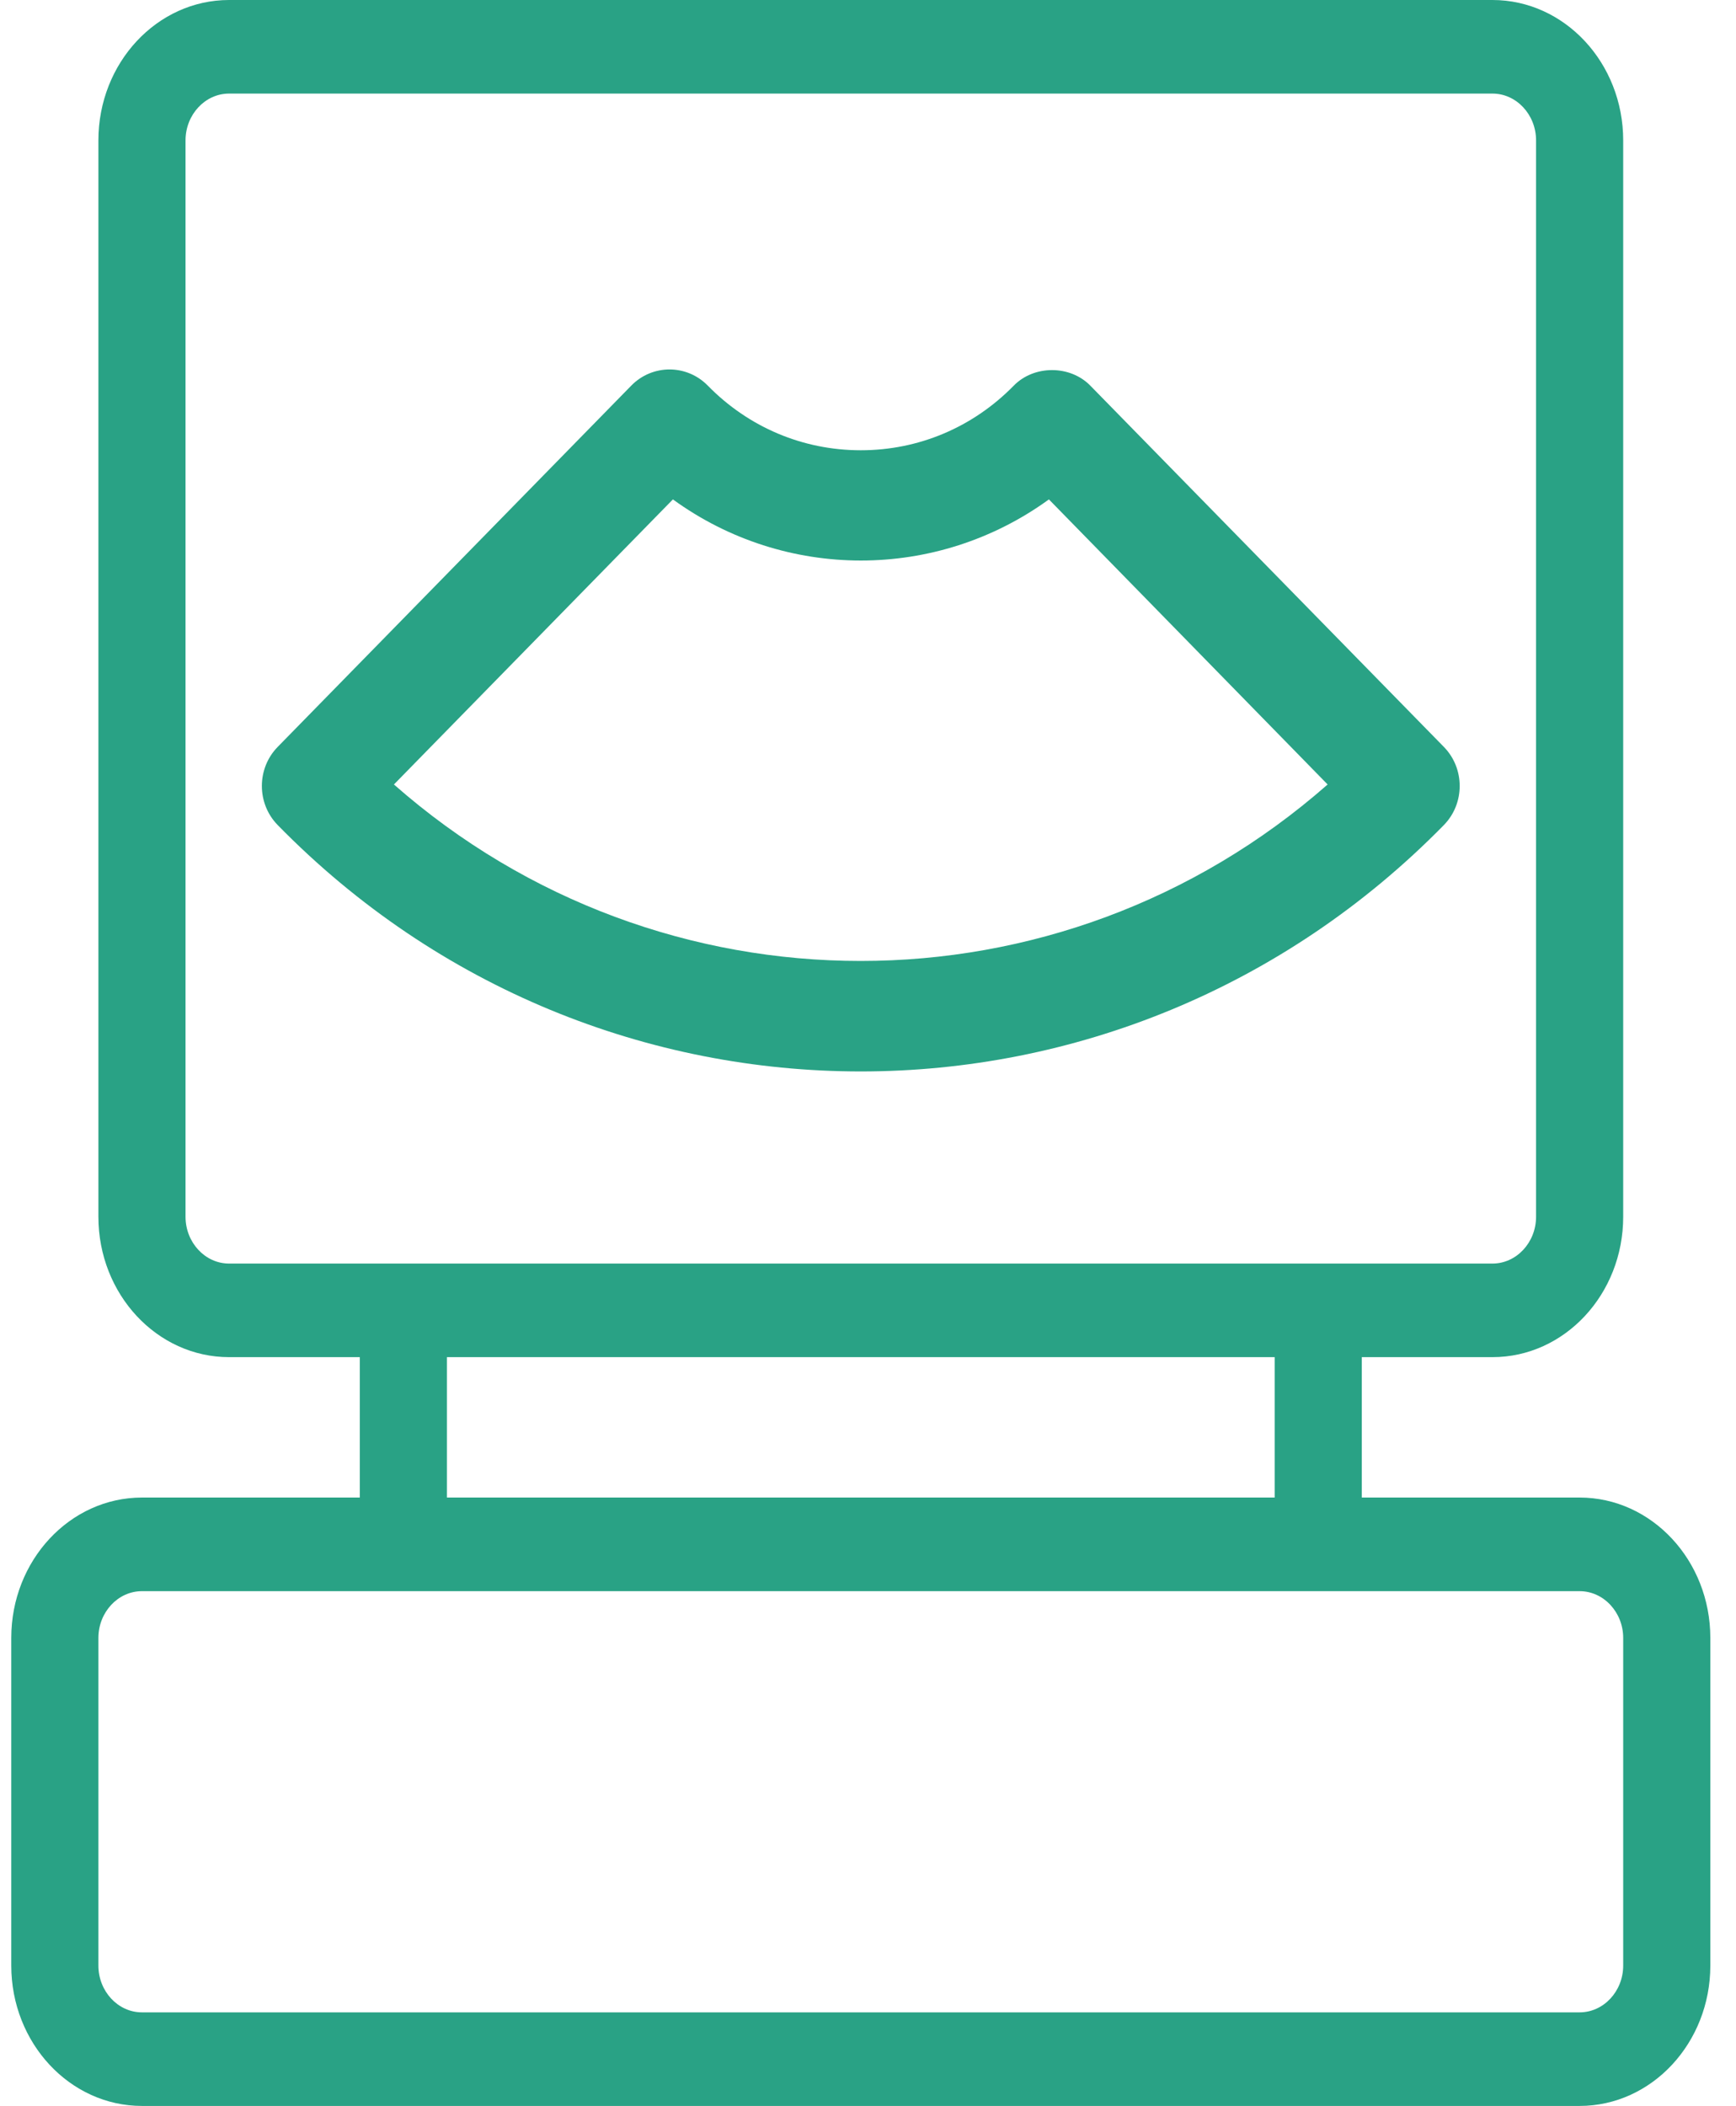
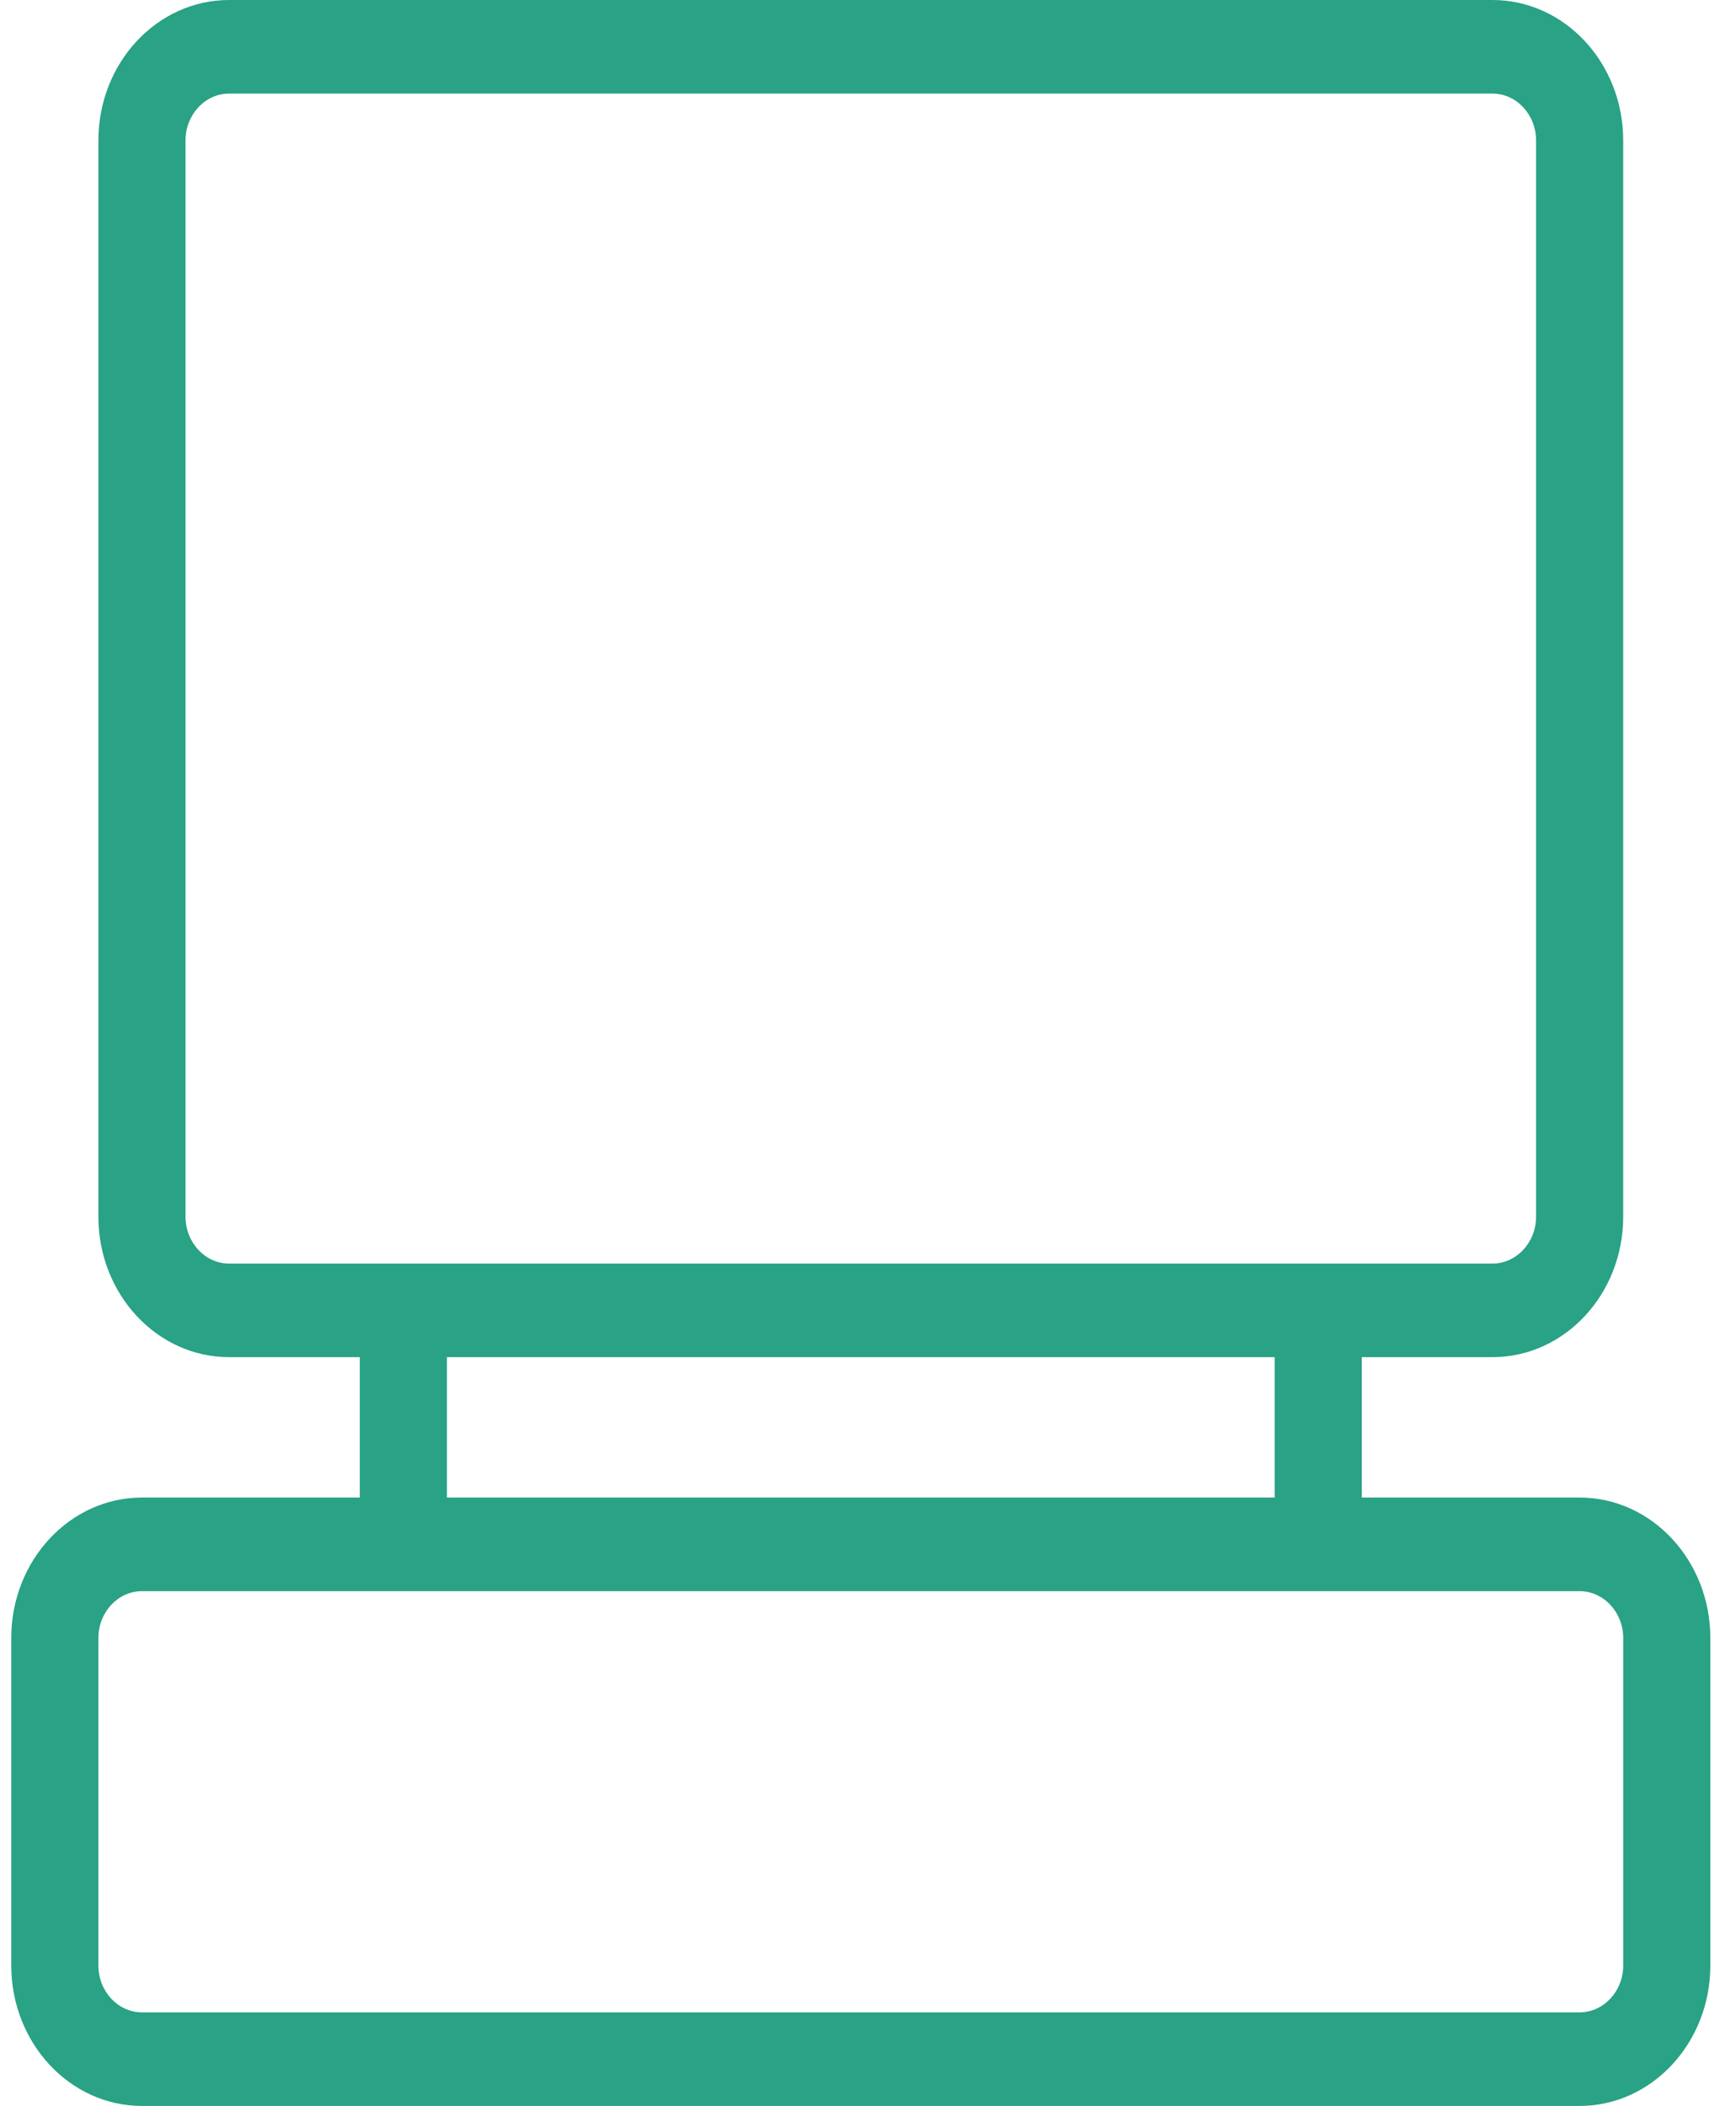
<svg xmlns="http://www.w3.org/2000/svg" width="47" height="57" viewBox="0 0 47 57" fill="none">
  <path d="M42.766 40.533H36.869V36.733H40.407C42.359 36.733 43.946 35.03 43.946 32.933V3.8C43.946 1.704 42.359 0 40.407 0H6.202C4.25 0 2.664 1.704 2.664 3.8V32.933C2.664 35.03 4.25 36.733 6.202 36.733H9.741V40.533H3.843C1.891 40.533 0.305 42.237 0.305 44.333V53.2C0.305 55.296 1.891 57 3.843 57H42.766C44.718 57 46.305 55.296 46.305 53.2V44.333C46.305 42.237 44.718 40.533 42.766 40.533ZM5.023 32.933V3.8C5.023 3.103 5.553 2.533 6.202 2.533H40.407C41.056 2.533 41.587 3.103 41.587 3.8V32.933C41.587 33.63 41.056 34.2 40.407 34.2H35.689H10.92H6.202C5.553 34.2 5.023 33.63 5.023 32.933ZM12.1 36.733H34.51V40.533H12.1V36.733ZM43.946 53.2C43.946 53.897 43.415 54.467 42.766 54.467H3.843C3.194 54.467 2.664 53.897 2.664 53.2V44.333C2.664 43.637 3.194 43.067 3.843 43.067H10.92H35.689H42.766C43.415 43.067 43.946 43.637 43.946 44.333V53.2Z" fill="#29A285" />
-   <path d="M39.091 22.331C39.662 21.748 39.662 20.799 39.091 20.216L29.518 10.437C28.969 9.877 27.996 9.877 27.447 10.437C26.342 11.566 24.871 12.187 23.304 12.187C21.738 12.187 20.267 11.566 19.162 10.437C18.591 9.854 17.662 9.854 17.091 10.437L7.518 20.216C6.947 20.799 6.947 21.748 7.518 22.331C11.873 26.78 17.588 29 23.304 29C29.02 29 34.736 26.772 39.091 22.331ZM18.218 13.517C21.255 15.723 25.361 15.723 28.398 13.517L35.944 21.233C28.698 27.602 17.903 27.602 10.665 21.233L18.218 13.517Z" fill="#29A285" />
</svg>